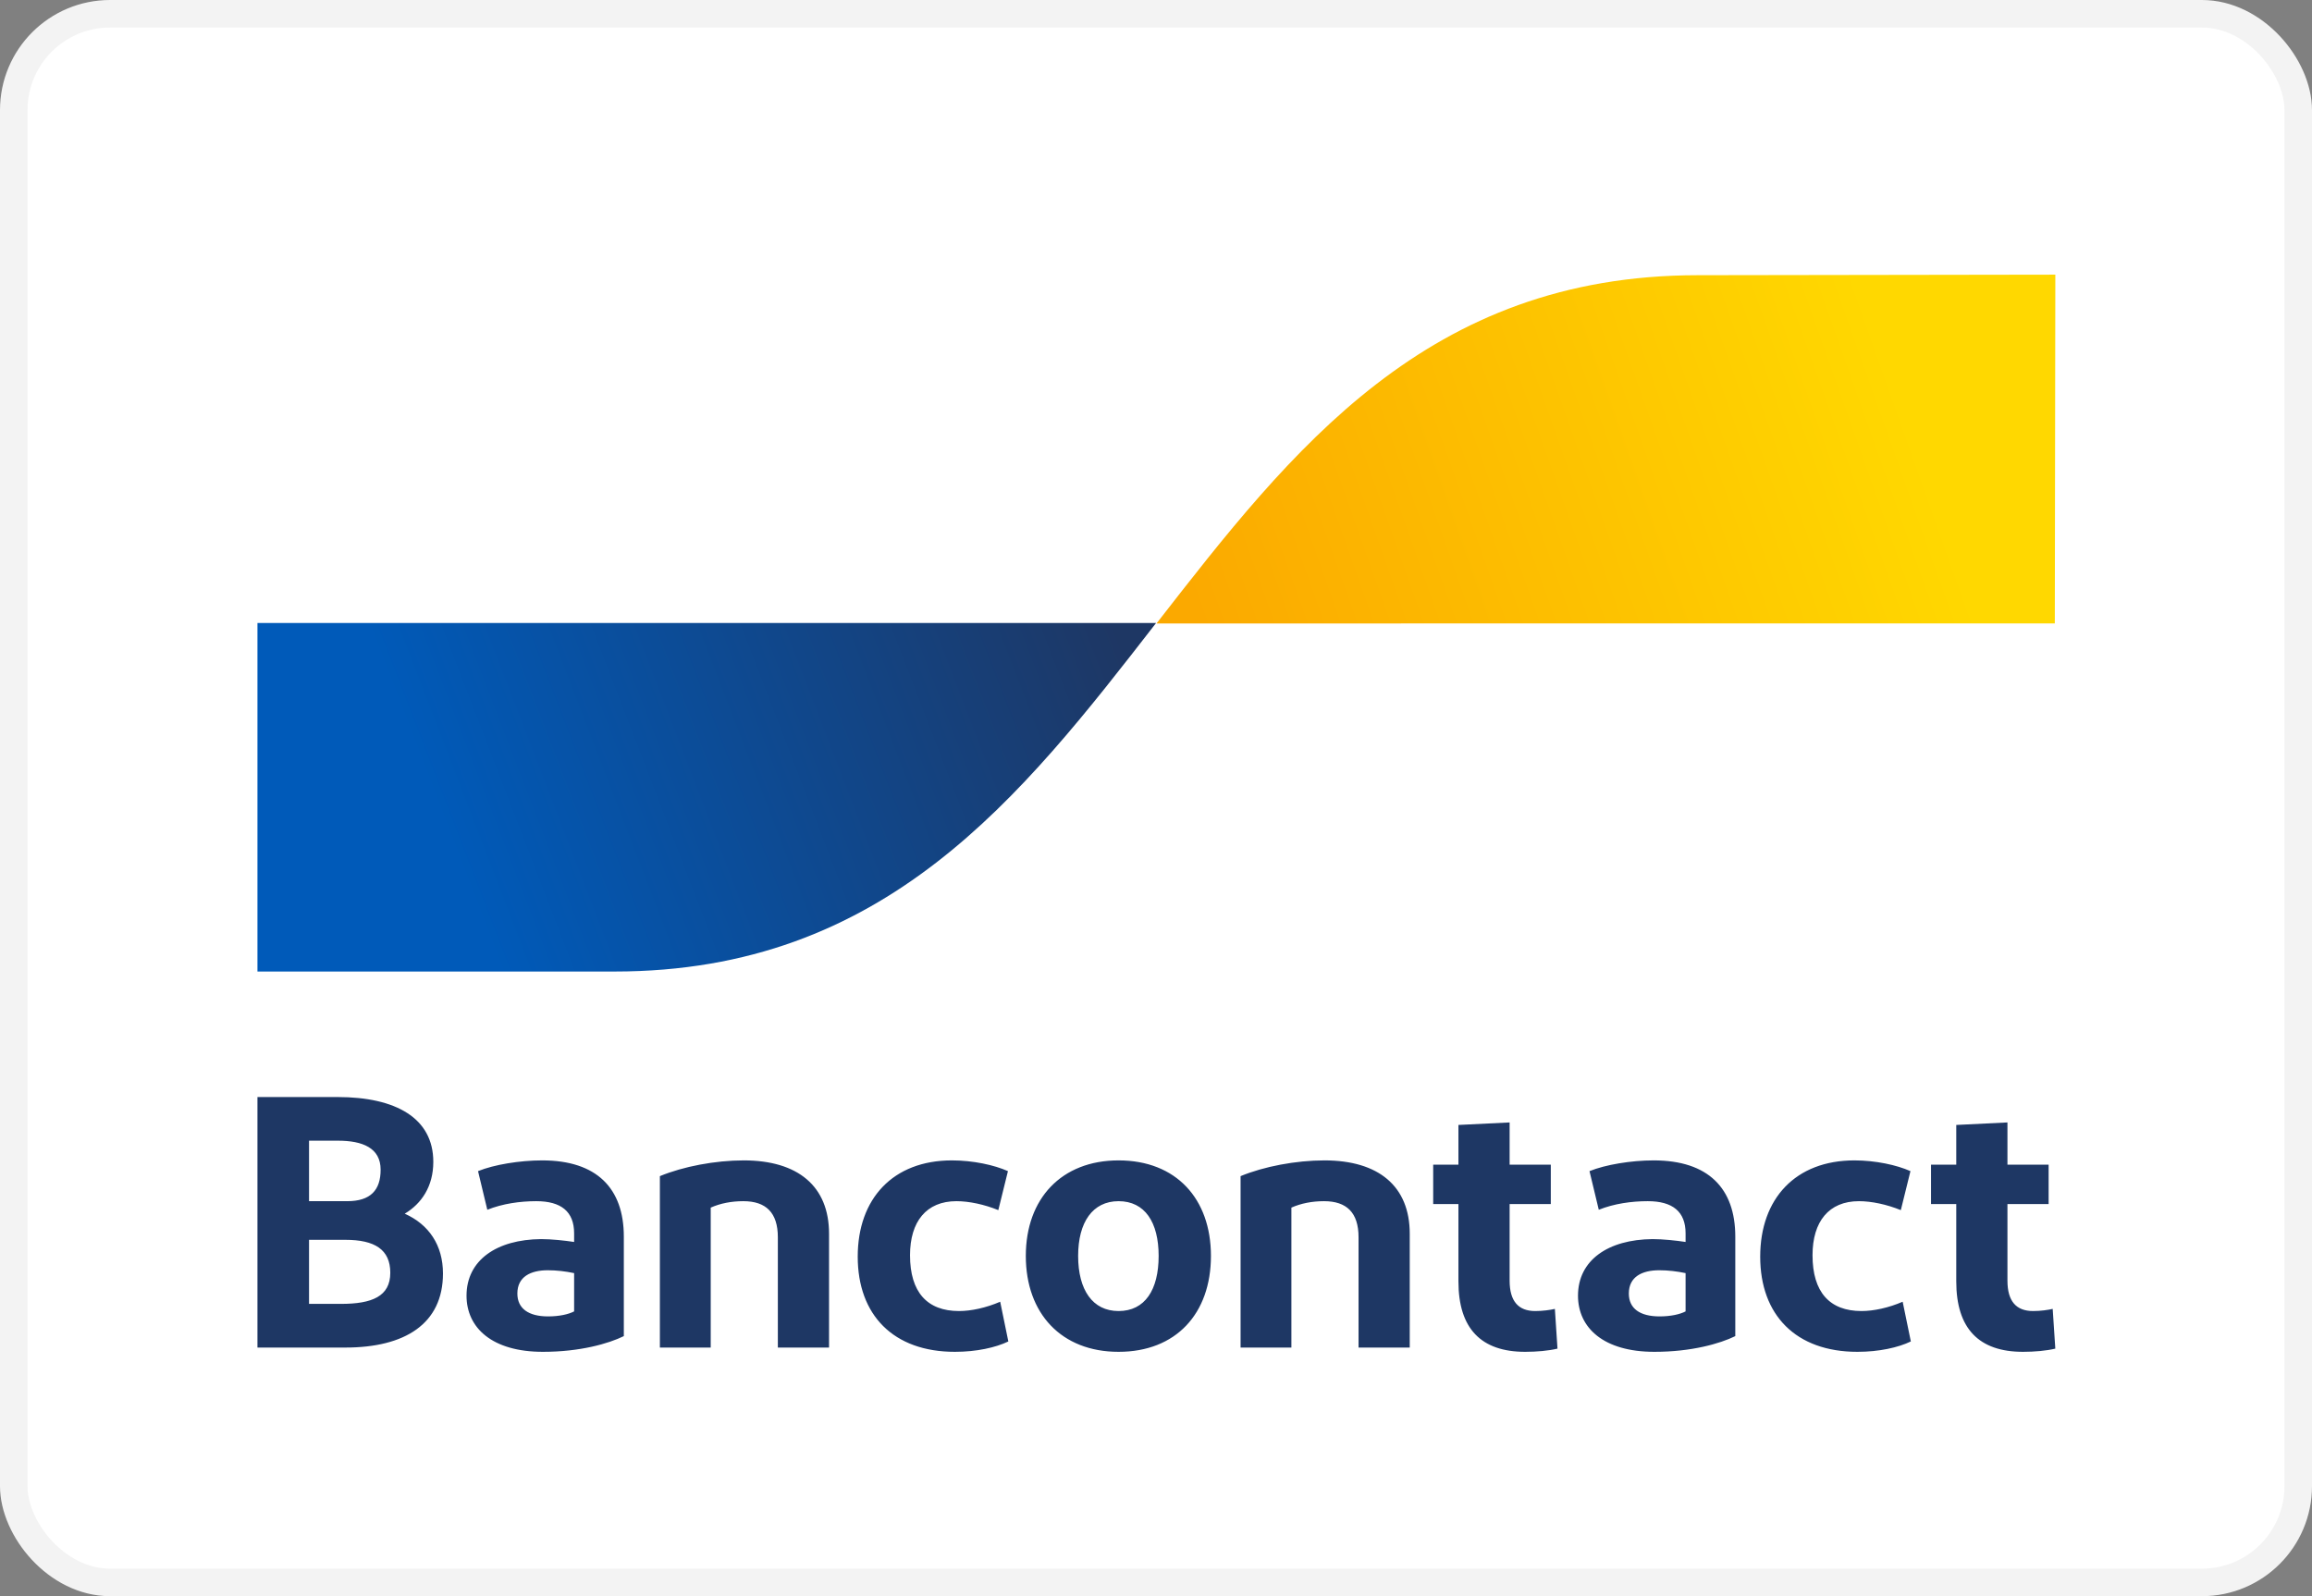
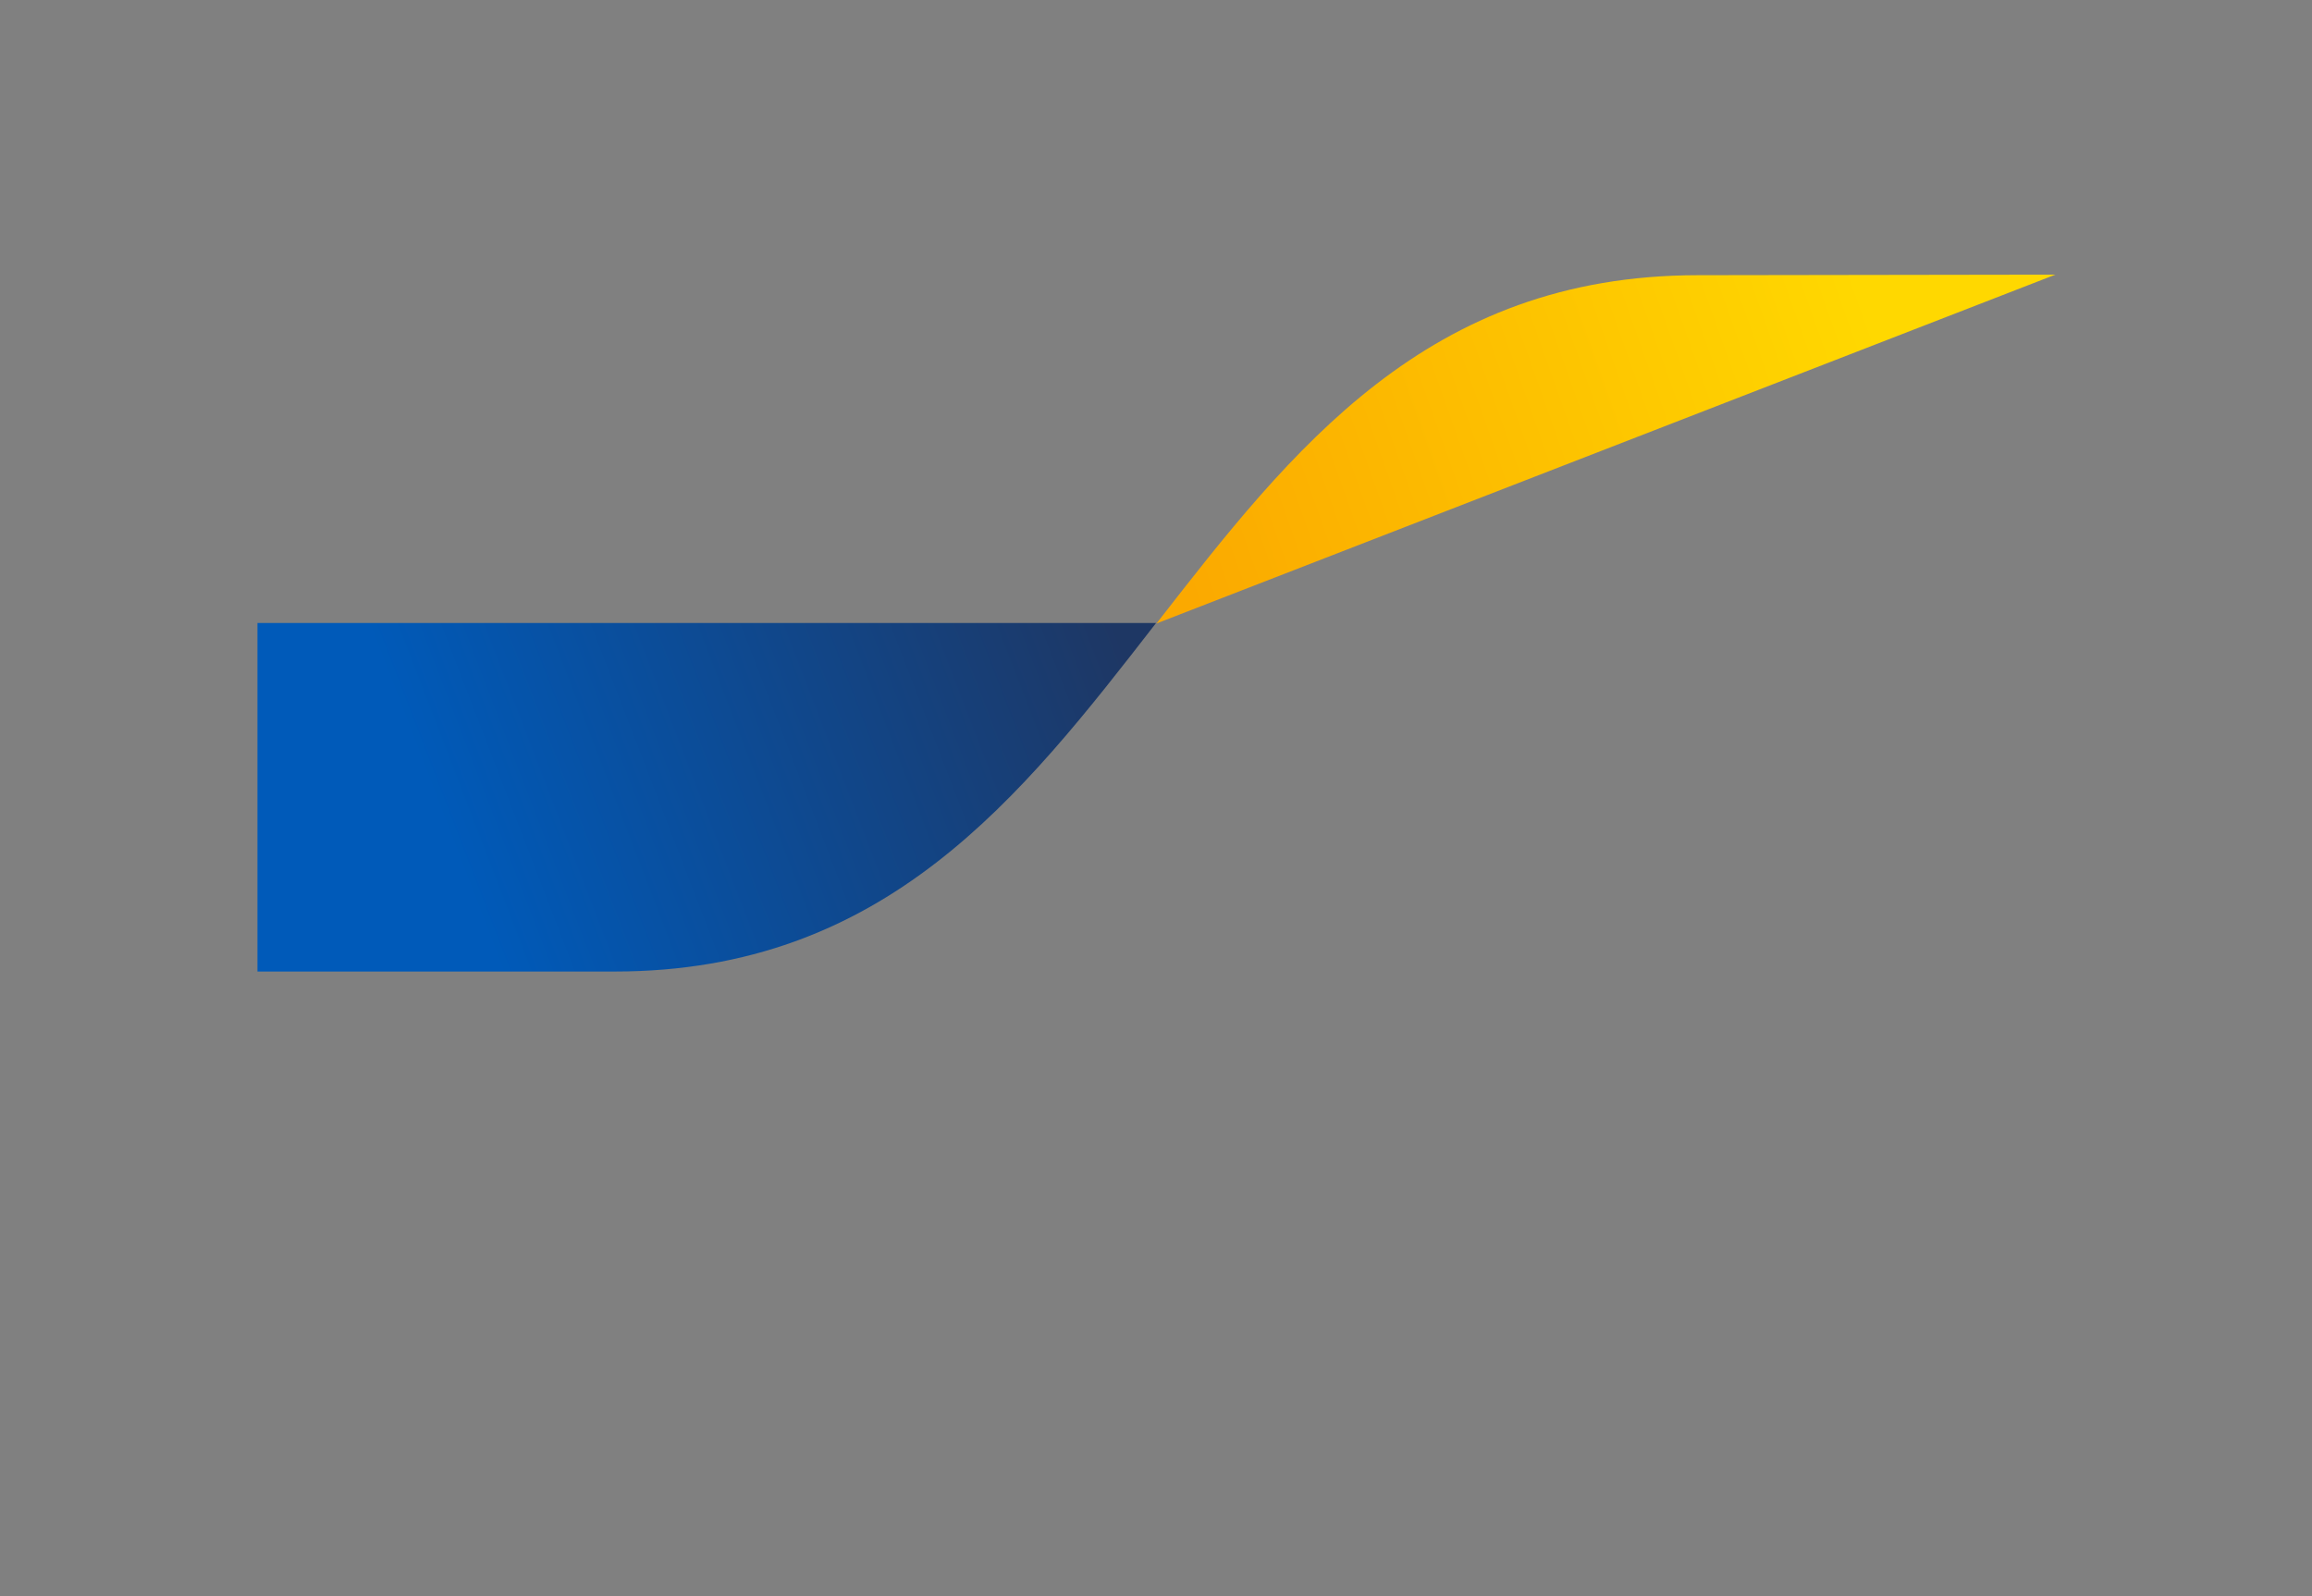
<svg xmlns="http://www.w3.org/2000/svg" width="84" height="58" viewBox="0 0 84 58" fill="none">
  <rect x="0" y="0" width="84" height="58" fill="#808080" stroke="none" />
-   <rect x="0.5" y="0.5" width="83" height="57" rx="3.5" fill="white" stroke="#F3F3F3" />
-   <path d="M73.501 49.121C71.897 49.121 71.075 48.276 71.075 46.56V43.751H70.158V42.32H71.075V40.877L72.935 40.786V42.32H74.431V43.751H72.935V46.534C72.935 47.288 73.258 47.639 73.865 47.639C74.148 47.639 74.404 47.6 74.579 47.561L74.674 49.005C74.35 49.082 73.919 49.121 73.501 49.121ZM69.411 42.555L69.061 43.972C68.549 43.764 67.996 43.647 67.538 43.647C66.446 43.647 65.853 44.388 65.853 45.611C65.853 46.95 66.473 47.639 67.632 47.639C68.077 47.639 68.616 47.522 69.128 47.301L69.425 48.744C68.967 48.966 68.266 49.121 67.484 49.121C65.246 49.121 63.952 47.782 63.952 45.663C63.952 43.556 65.233 42.165 67.376 42.165C68.144 42.165 68.913 42.333 69.411 42.555ZM61.241 47.652V46.261C60.931 46.196 60.608 46.157 60.284 46.157C59.664 46.157 59.179 46.391 59.179 47.002C59.179 47.548 59.583 47.834 60.297 47.834C60.702 47.834 61.039 47.757 61.241 47.652ZM60.109 49.121C58.262 49.121 57.332 48.25 57.332 47.08C57.332 45.793 58.424 45.038 60.042 45.025C60.419 45.025 60.904 45.077 61.241 45.129V44.817C61.241 44.024 60.769 43.647 59.866 43.647C59.273 43.647 58.639 43.738 58.087 43.959L57.75 42.555C58.33 42.32 59.26 42.165 60.082 42.165C62.064 42.165 63.047 43.179 63.047 44.935V48.55C62.495 48.822 61.457 49.121 60.109 49.121ZM55.414 49.121C53.81 49.121 52.988 48.276 52.988 46.56V43.751H52.071V42.32H52.988V40.877L54.848 40.786V42.32H56.344V43.751H54.848V46.534C54.848 47.288 55.171 47.639 55.778 47.639C56.061 47.639 56.317 47.6 56.492 47.561L56.587 49.005C56.263 49.082 55.832 49.121 55.414 49.121ZM45.073 48.966V42.737C45.922 42.386 47.081 42.165 48.119 42.165C50.087 42.165 51.219 43.101 51.219 44.83V48.966H49.359V44.96C49.359 44.063 48.928 43.647 48.105 43.647C47.674 43.647 47.27 43.725 46.919 43.881V48.966H45.073ZM40.64 47.639C41.597 47.639 42.096 46.872 42.096 45.636C42.096 44.414 41.597 43.647 40.64 43.647C39.697 43.647 39.171 44.414 39.171 45.636C39.171 46.872 39.697 47.639 40.64 47.639ZM40.64 49.121C38.564 49.121 37.27 47.73 37.27 45.636C37.27 43.556 38.564 42.165 40.64 42.165C42.729 42.165 43.996 43.556 43.996 45.636C43.996 47.73 42.729 49.121 40.64 49.121ZM36.621 42.555L36.271 43.972C35.759 43.764 35.206 43.647 34.748 43.647C33.656 43.647 33.063 44.388 33.063 45.611C33.063 46.95 33.683 47.639 34.842 47.639C35.287 47.639 35.826 47.522 36.339 47.301L36.635 48.744C36.177 48.966 35.476 49.121 34.694 49.121C32.457 49.121 31.163 47.782 31.163 45.663C31.163 43.556 32.443 42.165 34.586 42.165C35.355 42.165 36.123 42.333 36.621 42.555ZM23.975 48.966V42.737C24.824 42.386 25.983 42.165 27.021 42.165C28.989 42.165 30.121 43.101 30.121 44.83V48.966H28.261V44.96C28.261 44.063 27.83 43.647 27.007 43.647C26.576 43.647 26.172 43.725 25.822 43.881V48.966H23.975ZM20.859 47.652V46.261C20.549 46.196 20.225 46.157 19.902 46.157C19.282 46.157 18.797 46.391 18.797 47.002C18.797 47.548 19.201 47.834 19.915 47.834C20.32 47.834 20.657 47.757 20.859 47.652ZM19.727 49.121C17.88 49.121 16.95 48.25 16.95 47.08C16.95 45.793 18.042 45.038 19.66 45.025C20.037 45.025 20.522 45.077 20.859 45.129V44.817C20.859 44.024 20.387 43.647 19.484 43.647C18.891 43.647 18.258 43.738 17.705 43.959L17.368 42.555C17.947 42.32 18.878 42.165 19.7 42.165C21.681 42.165 22.665 43.179 22.665 44.935V48.55C22.113 48.822 21.075 49.121 19.727 49.121ZM11.228 47.379H12.387C13.519 47.379 14.18 47.106 14.18 46.248C14.18 45.403 13.613 45.051 12.549 45.051H11.228V47.379ZM11.228 43.647H12.616C13.465 43.647 13.829 43.244 13.829 42.503C13.829 41.709 13.169 41.449 12.279 41.449H11.228V43.647ZM9.354 48.966V39.863H12.266C14.382 39.863 15.743 40.63 15.743 42.217C15.743 43.114 15.312 43.738 14.705 44.102C15.581 44.492 16.094 45.246 16.094 46.274C16.094 48.108 14.705 48.966 12.549 48.966H9.354Z" fill="#1E3764" />
  <path d="M9.354 22.638V35.302H22.327C32.165 35.302 37.084 28.982 42.003 22.638H9.354Z" fill="url(#paint0_linear_0_178)" />
-   <path d="M61.691 10C51.854 10 46.946 16.319 42.018 22.655L74.656 22.652L74.675 9.98L61.691 10Z" fill="url(#paint1_linear_0_178)" />
+   <path d="M61.691 10C51.854 10 46.946 16.319 42.018 22.655L74.675 9.98L61.691 10Z" fill="url(#paint1_linear_0_178)" />
  <defs>
    <linearGradient id="paint0_linear_0_178" x1="15.961" y1="29.565" x2="39.639" y2="20.449" gradientUnits="userSpaceOnUse">
      <stop stop-color="#005AB9" />
      <stop offset="1" stop-color="#1E3764" />
    </linearGradient>
    <linearGradient id="paint1_linear_0_178" x1="43.989" y1="23.749" x2="69.162" y2="14.847" gradientUnits="userSpaceOnUse">
      <stop stop-color="#FBA900" />
      <stop offset="1" stop-color="#FFD800" />
    </linearGradient>
  </defs>
</svg>